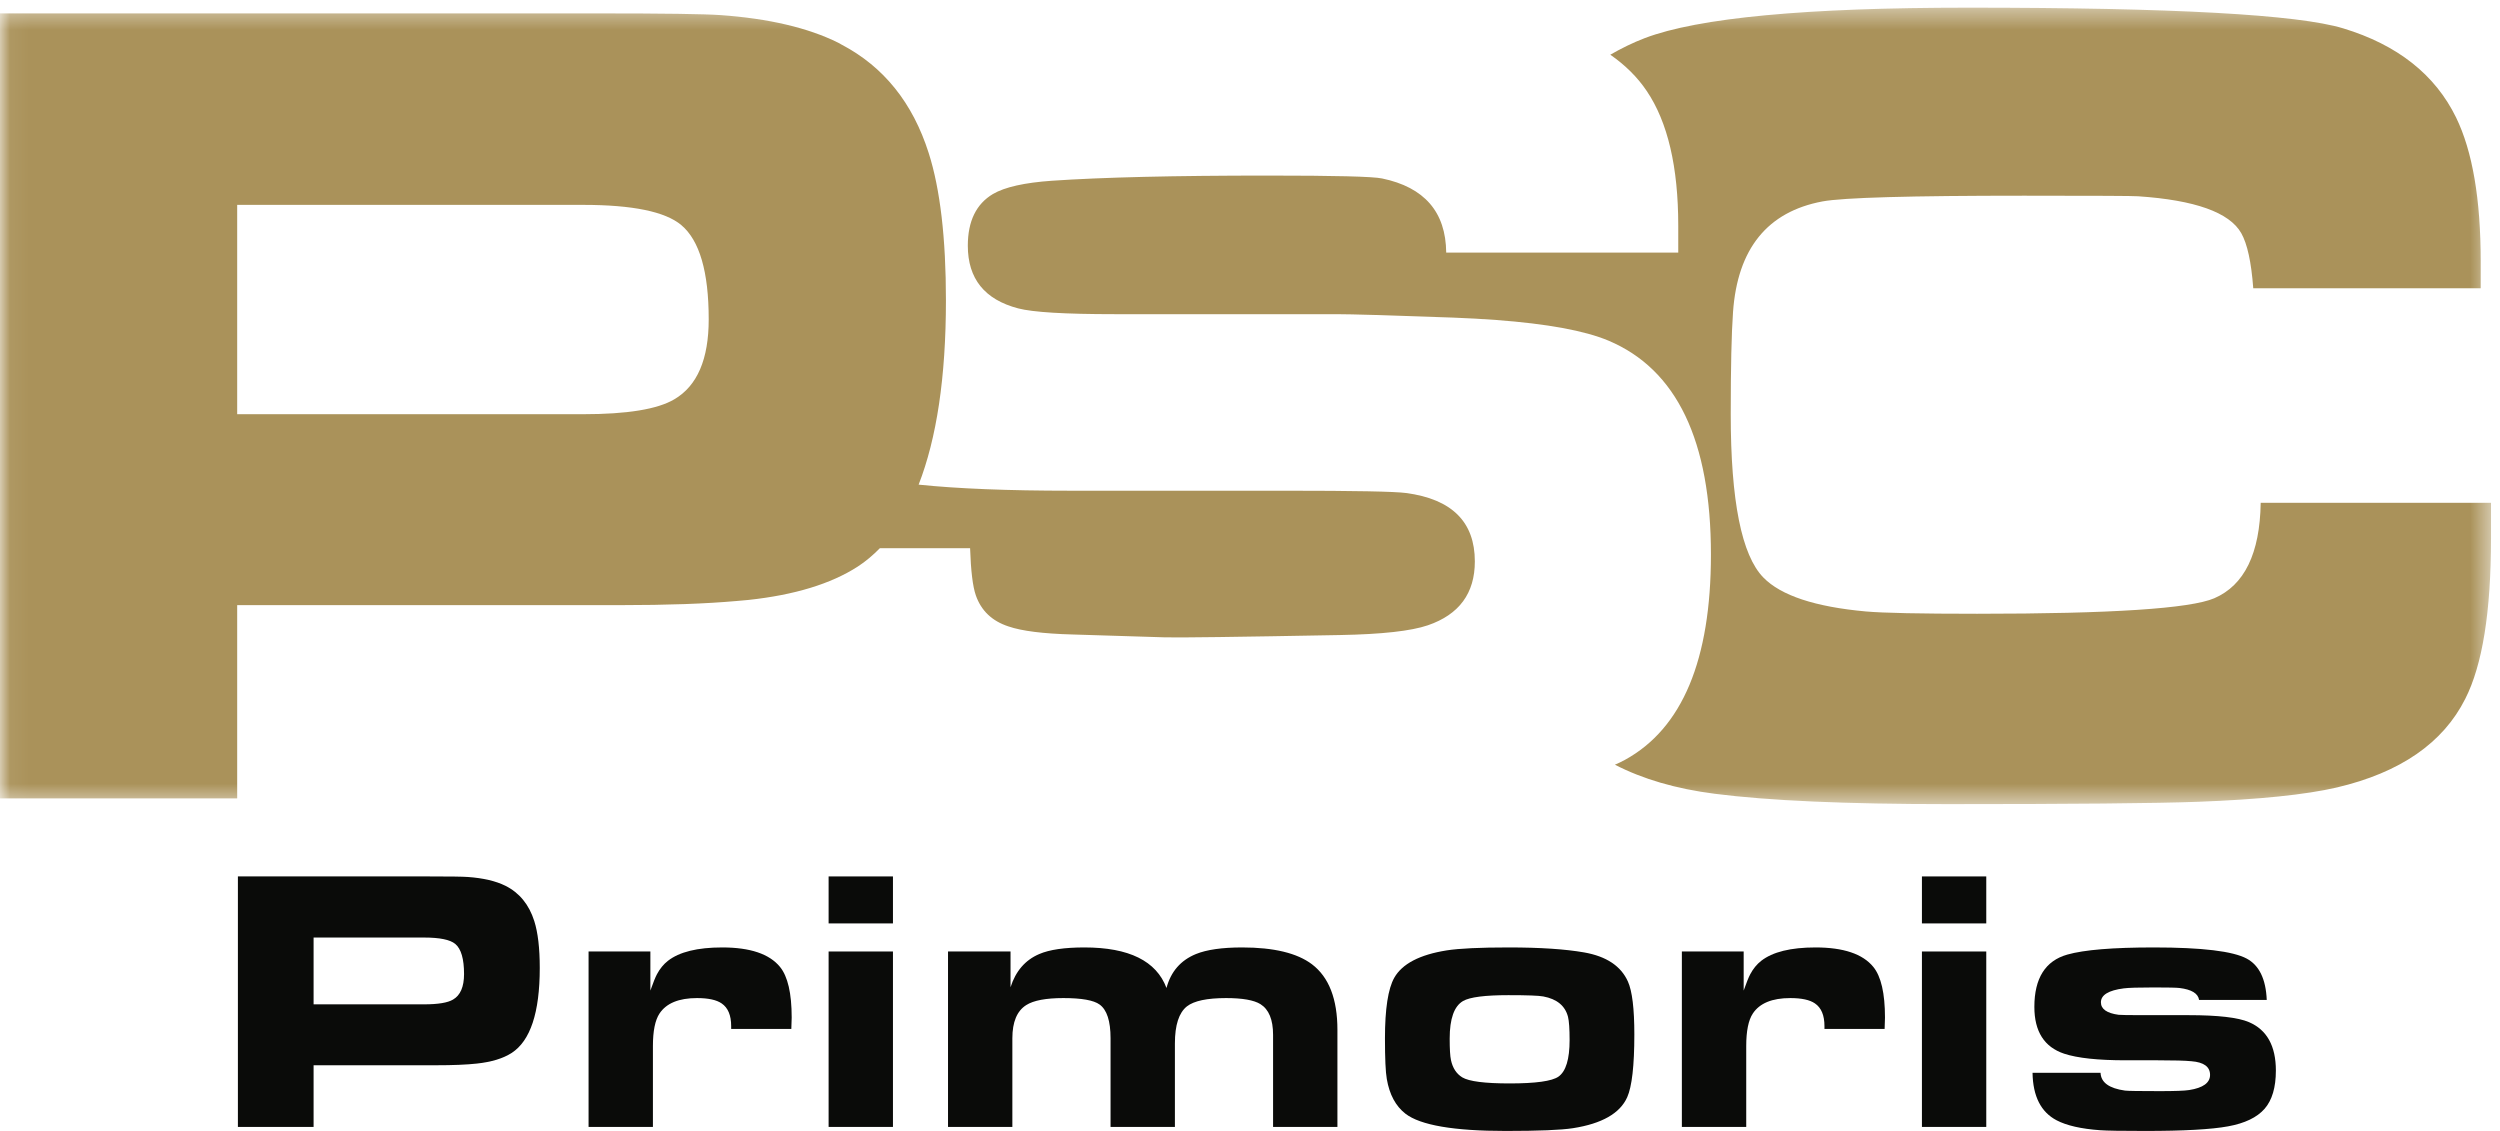
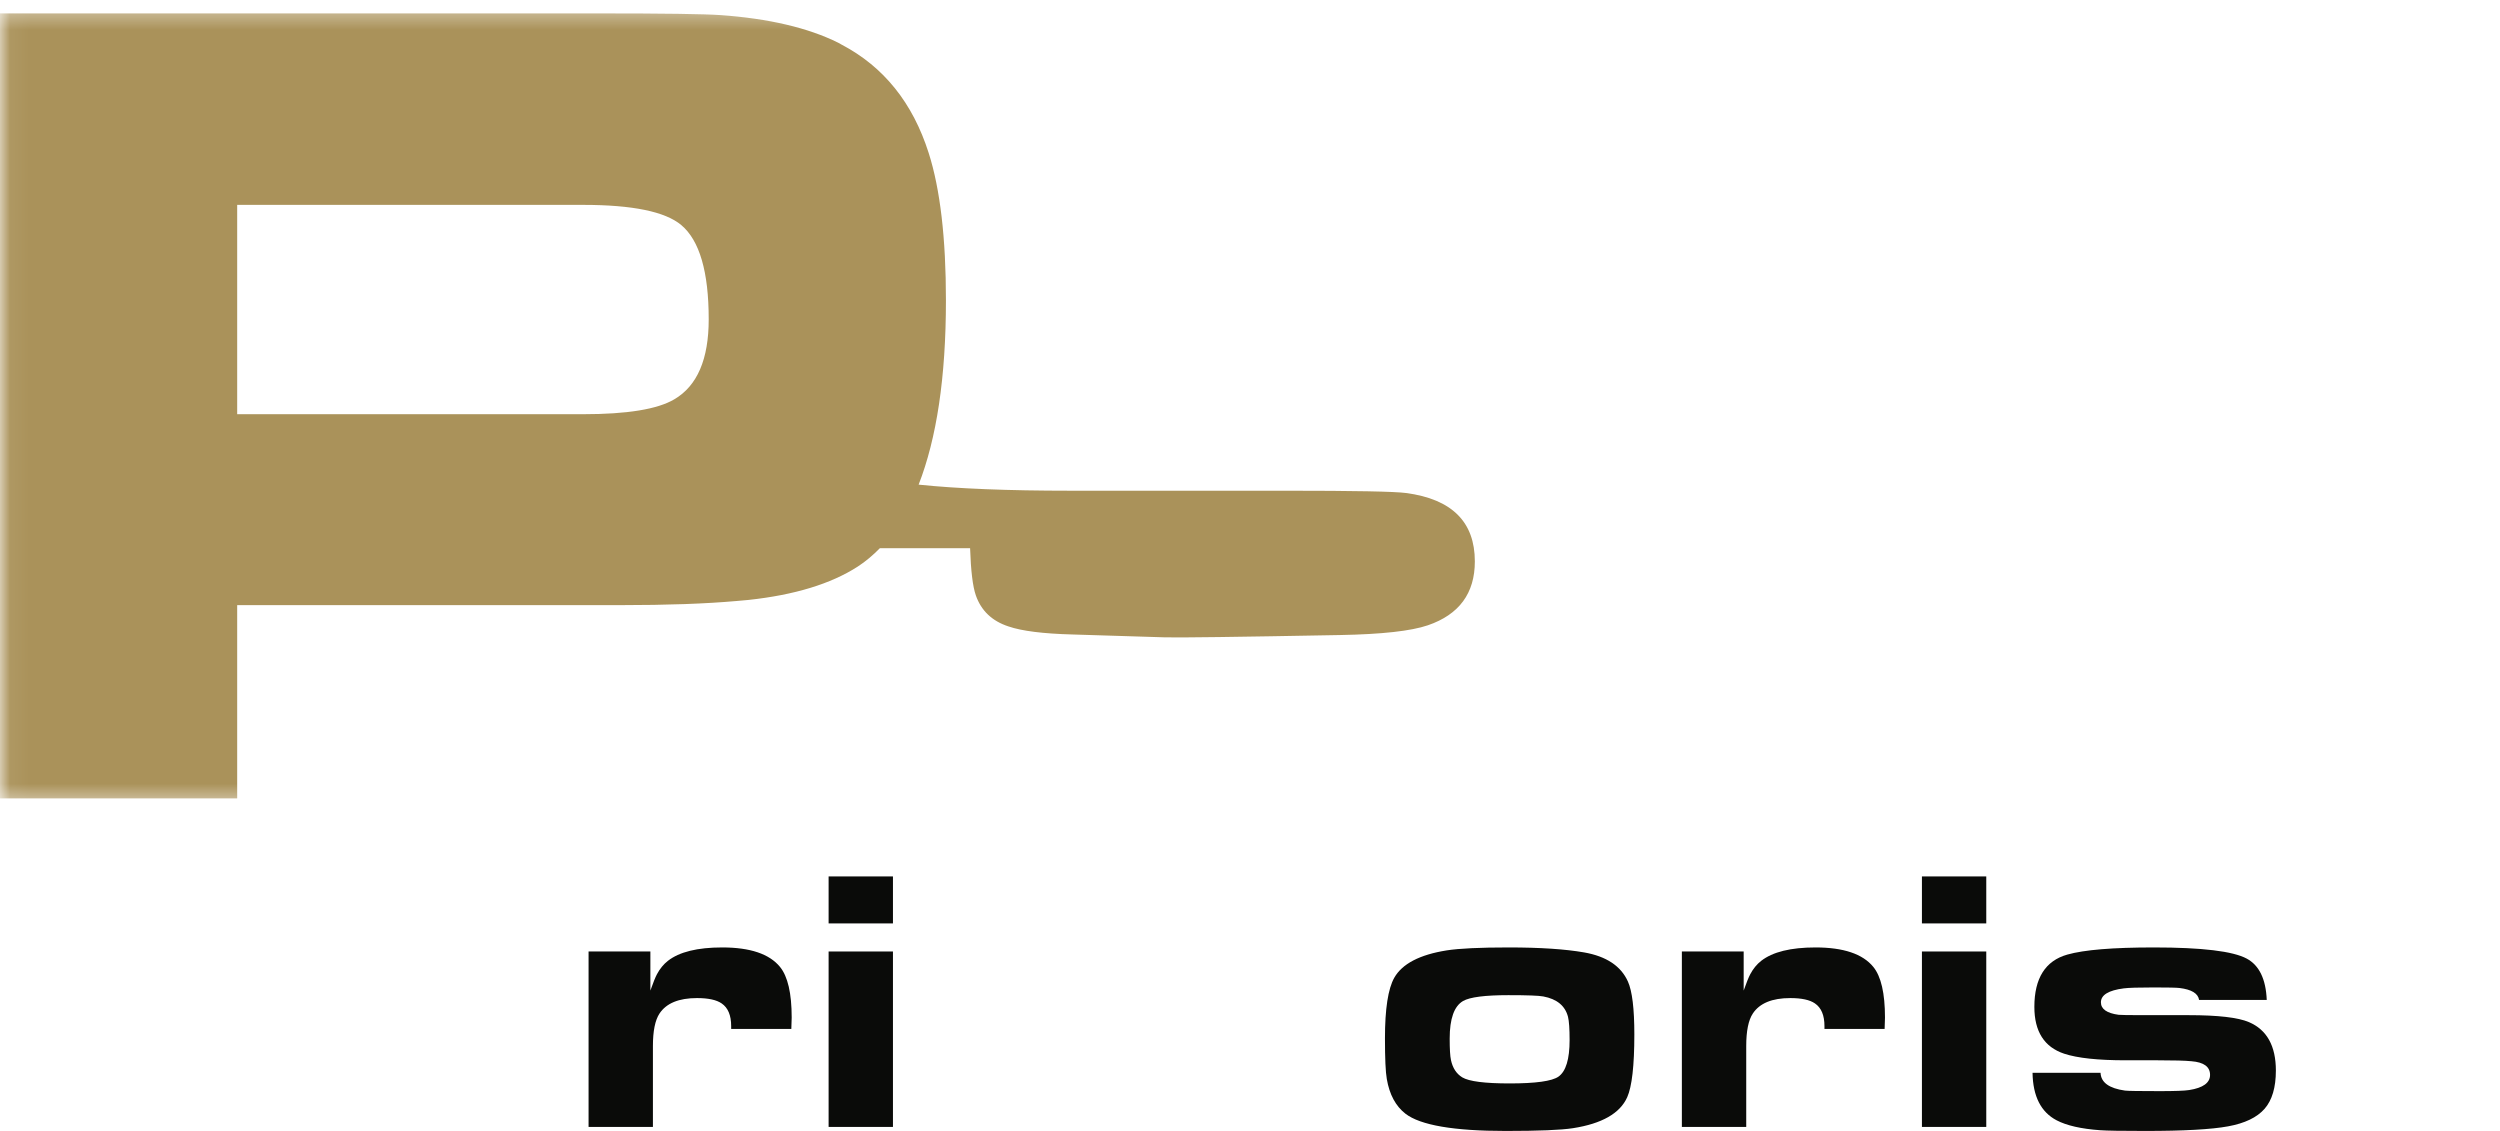
<svg xmlns="http://www.w3.org/2000/svg" xmlns:xlink="http://www.w3.org/1999/xlink" width="126px" height="57px" viewBox="0 0 126 57">
  <title>PSC_Primoris  2</title>
  <desc>Created with Sketch.</desc>
  <defs>
    <polygon id="path-1" points="0.053 0.386 125.547 0.386 125.547 40.528 0.053 40.528" />
  </defs>
  <g id="Primoris" stroke="none" stroke-width="1" fill="none" fill-rule="evenodd">
    <g id="IR-Nav-Investors" transform="translate(-100, -23)">
      <g id="PSC_Primoris--2" transform="translate(100, 23)">
        <g id="PSC_Primoris-">
          <g id="Group-4">
            <mask id="mask-2" fill="white">
              <use xlink:href="#path-1" />
            </mask>
            <g id="Clip-2" />
-             <path d="M113.939,25.341 C113.9,27.891 113.12,29.495 111.6,30.152 C110.388,30.673 106.403,30.934 99.646,30.934 C96.776,30.934 94.91,30.895 94.043,30.818 C91.484,30.586 89.759,30.016 88.874,29.107 C87.777,27.987 87.229,25.244 87.229,20.876 C87.229,18.52 87.267,16.801 87.345,15.717 C87.574,12.53 89.078,10.674 91.85,10.152 C92.889,9.959 96.276,9.863 102.014,9.863 C105.632,9.863 107.547,9.873 107.759,9.892 C110.628,10.085 112.36,10.703 112.957,11.747 C113.265,12.288 113.467,13.216 113.564,14.53 L125.027,14.53 L125.027,13.167 C125.027,10.036 124.614,7.622 123.786,5.92 C122.728,3.757 120.831,2.259 118.097,1.429 C115.806,0.732 109.502,0.386 99.182,0.386 C91.021,0.386 85.592,0.896 82.897,1.921 C82.274,2.158 81.703,2.446 81.159,2.757 C81.906,3.277 82.524,3.883 82.997,4.588 C84.054,6.153 84.584,8.414 84.584,11.371 L84.584,12.731 L72.889,12.731 C72.87,10.685 71.792,9.438 69.655,8.994 C69.193,8.896 67.277,8.849 63.909,8.849 C59.192,8.849 55.563,8.936 53.022,9.109 C51.636,9.206 50.644,9.428 50.048,9.776 C49.2,10.279 48.778,11.148 48.778,12.384 C48.778,14.046 49.624,15.1 51.318,15.543 C52.05,15.736 53.667,15.834 56.17,15.834 L67.344,15.834 C68.095,15.834 70.059,15.892 73.235,16.007 C74.013,16.036 74.733,16.078 75.415,16.128 C77.971,16.319 79.861,16.663 81.061,17.166 C84.507,18.616 86.231,22.21 86.231,27.95 C86.231,33.263 84.786,36.712 81.899,38.296 C81.745,38.381 81.573,38.463 81.391,38.541 C82.793,39.265 84.465,39.756 86.42,40.006 C89.115,40.354 93.033,40.528 98.173,40.528 C104.449,40.528 108.645,40.489 110.763,40.411 C113.861,40.295 116.201,40.055 117.78,39.688 C120.975,38.935 123.132,37.445 124.248,35.223 C125.114,33.524 125.547,30.828 125.547,27.137 L125.547,25.341 L113.939,25.341" id="Fill-1" fill="#AA925A" mask="url(#mask-2)" />
            <path d="M33.987,20.124 C33.14,20.626 31.609,20.876 29.395,20.876 L11.954,20.876 L11.954,10.326 L29.395,10.326 C31.879,10.326 33.525,10.665 34.333,11.341 C35.258,12.114 35.719,13.699 35.719,16.094 C35.719,18.105 35.142,19.447 33.987,20.124 Z M70.868,24.848 C70.291,24.771 68.269,24.732 64.804,24.732 L53.946,24.732 C50.788,24.732 48.25,24.628 46.299,24.426 C47.205,22.103 47.675,19.026 47.675,15.138 C47.675,12.007 47.386,9.535 46.808,7.718 C46.002,5.179 44.534,3.359 42.415,2.248 C42.357,2.218 42.304,2.182 42.245,2.153 C40.725,1.399 38.751,0.936 36.326,0.762 C35.498,0.704 33.457,0.675 30.205,0.675 L0,0.675 L0,40.238 L11.954,40.238 L11.954,30.499 L31.244,30.499 C33.644,30.499 35.581,30.427 37.107,30.292 C37.308,30.274 37.527,30.259 37.712,30.238 C40.041,29.988 41.88,29.427 43.228,28.557 C43.629,28.298 43.998,27.983 44.345,27.63 L48.893,27.63 C48.931,28.77 49.027,29.563 49.182,30.006 C49.451,30.779 50,31.302 50.828,31.572 C51.502,31.804 52.579,31.939 54.062,31.978 L58.711,32.122 C59.404,32.142 62.35,32.103 67.548,32.006 C69.644,31.968 71.117,31.804 71.966,31.514 C73.543,30.972 74.332,29.901 74.332,28.296 C74.332,26.307 73.178,25.157 70.868,24.848 L70.868,24.848 Z" id="Fill-3" fill="#AA925A" mask="url(#mask-2)" />
          </g>
-           <path d="M15.805,50.619 L21.37,50.619 C22.077,50.619 22.566,50.539 22.835,50.377 C23.204,50.162 23.388,49.733 23.388,49.092 C23.388,48.328 23.241,47.822 22.946,47.575 C22.688,47.36 22.164,47.252 21.37,47.252 L15.805,47.252 L15.805,50.619 Z M11.99,56.796 L11.99,44.172 L21.629,44.172 C22.667,44.172 23.318,44.18 23.582,44.2 C24.356,44.255 24.986,44.403 25.472,44.643 C26.177,44.995 26.662,45.588 26.927,46.419 C27.111,46.999 27.204,47.788 27.204,48.787 C27.204,51.032 26.731,52.459 25.785,53.07 C25.354,53.347 24.768,53.526 24.024,53.605 C23.514,53.661 22.826,53.689 21.96,53.689 L15.805,53.689 L15.805,56.796 L11.99,56.796 L11.99,56.796 Z" id="Fill-5" fill="#0A0B09" />
          <path d="M29.664,56.796 L29.664,47.955 L32.779,47.955 L32.779,49.925 C32.92,49.524 33.031,49.25 33.11,49.102 C33.258,48.824 33.442,48.599 33.663,48.426 C34.24,47.976 35.152,47.751 36.4,47.751 C37.806,47.751 38.777,48.078 39.311,48.731 C39.705,49.212 39.901,50.064 39.901,51.284 C39.901,51.383 39.895,51.574 39.883,51.858 L36.851,51.858 C36.851,51.795 36.851,51.75 36.851,51.718 C36.851,51.173 36.692,50.791 36.372,50.573 C36.114,50.394 35.699,50.303 35.128,50.303 C34.213,50.303 33.583,50.563 33.239,51.082 C33.018,51.416 32.907,51.962 32.907,52.721 L32.907,56.796 L29.664,56.796" id="Fill-6" fill="#0A0B09" />
          <path d="M41.762,56.797 L45.005,56.797 L45.005,47.955 L41.762,47.955 L41.762,56.797 Z M41.762,46.54 L45.005,46.54 L45.005,44.172 L41.762,44.172 L41.762,46.54 Z" id="Fill-7" fill="#0A0B09" />
-           <path d="M47.78,56.796 L47.78,47.955 L50.931,47.955 L50.931,49.758 C51.189,48.944 51.671,48.386 52.378,48.084 C52.893,47.862 53.652,47.751 54.654,47.751 C56.901,47.751 58.281,48.433 58.791,49.795 C59.011,48.968 59.507,48.399 60.275,48.084 C60.821,47.862 61.598,47.751 62.606,47.751 C64.202,47.751 65.376,48.035 66.125,48.601 C66.979,49.25 67.406,50.35 67.406,51.904 L67.406,56.796 L64.163,56.796 L64.163,52.154 C64.163,51.389 63.95,50.874 63.527,50.609 C63.201,50.406 62.624,50.303 61.795,50.303 C60.837,50.303 60.179,50.443 59.822,50.72 C59.417,51.041 59.215,51.663 59.215,52.589 L59.215,56.796 L55.972,56.796 L55.972,52.327 C55.972,51.458 55.787,50.892 55.419,50.628 C55.123,50.412 54.515,50.303 53.593,50.303 C52.715,50.303 52.092,50.421 51.724,50.655 C51.256,50.95 51.023,51.508 51.023,52.327 L51.023,56.796 L47.78,56.796" id="Fill-8" fill="#0A0B09" />
          <path d="M76.022,50.156 C74.843,50.156 74.081,50.254 73.738,50.451 C73.289,50.711 73.064,51.343 73.064,52.347 C73.064,52.866 73.085,53.226 73.129,53.429 C73.215,53.83 73.406,54.121 73.7,54.3 C74.037,54.503 74.833,54.605 76.086,54.605 C77.4,54.605 78.221,54.491 78.547,54.262 C78.921,53.998 79.108,53.383 79.108,52.421 C79.108,51.855 79.081,51.463 79.027,51.247 C78.884,50.693 78.47,50.35 77.782,50.221 C77.561,50.178 76.974,50.156 76.022,50.156 Z M76.04,47.751 C77.62,47.751 78.884,47.835 79.837,48.001 C80.961,48.198 81.698,48.689 82.048,49.472 C82.263,49.952 82.371,50.84 82.371,52.135 C82.371,53.707 82.25,54.762 82.012,55.298 C81.65,56.112 80.737,56.633 79.275,56.861 C78.673,56.954 77.546,57 75.893,57 C73.27,57 71.584,56.711 70.834,56.13 C70.343,55.749 70.029,55.165 69.895,54.383 C69.832,54.031 69.802,53.347 69.802,52.33 C69.802,50.849 69.959,49.832 70.272,49.277 C70.672,48.575 71.554,48.115 72.917,47.899 C73.543,47.801 74.585,47.751 76.04,47.751 L76.04,47.751 Z" id="Fill-9" fill="#0A0B09" />
          <path d="M84.766,56.796 L84.766,47.955 L87.881,47.955 L87.881,49.925 C88.022,49.524 88.133,49.25 88.212,49.102 C88.36,48.824 88.544,48.599 88.765,48.426 C89.343,47.976 90.255,47.751 91.502,47.751 C92.909,47.751 93.88,48.078 94.414,48.731 C94.807,49.212 95.003,50.064 95.003,51.284 C95.003,51.383 94.998,51.574 94.985,51.858 L91.953,51.858 C91.953,51.795 91.953,51.75 91.953,51.718 C91.953,51.173 91.794,50.791 91.474,50.573 C91.217,50.394 90.802,50.303 90.23,50.303 C89.315,50.303 88.685,50.563 88.342,51.082 C88.121,51.416 88.01,51.962 88.01,52.721 L88.01,56.796 L84.766,56.796" id="Fill-10" fill="#0A0B09" />
          <path d="M96.865,56.797 L100.108,56.797 L100.108,47.955 L96.865,47.955 L96.865,56.797 Z M96.865,46.54 L100.108,46.54 L100.108,44.172 L96.865,44.172 L96.865,46.54 Z" id="Fill-11" fill="#0A0B09" />
          <path d="M102.44,54.068 L105.868,54.068 C105.886,54.555 106.298,54.854 107.102,54.966 C107.237,54.984 107.821,54.993 108.853,54.993 C109.608,54.993 110.103,54.975 110.337,54.938 C111.037,54.828 111.387,54.573 111.387,54.175 C111.387,53.764 111.074,53.535 110.447,53.486 C110.134,53.454 109.569,53.439 108.752,53.439 L107.139,53.439 C105.739,53.439 104.703,53.328 104.033,53.106 C103.033,52.773 102.532,51.987 102.532,50.748 C102.532,49.305 103.085,48.426 104.19,48.112 C105.038,47.871 106.491,47.751 108.549,47.751 C110.981,47.751 112.545,47.939 113.239,48.316 C113.866,48.655 114.2,49.348 114.244,50.396 L110.834,50.396 C110.785,50.07 110.456,49.869 109.848,49.795 C109.701,49.777 109.273,49.767 108.568,49.767 C107.788,49.767 107.277,49.782 107.038,49.814 C106.27,49.912 105.886,50.147 105.886,50.517 C105.886,50.856 106.183,51.066 106.78,51.146 C106.872,51.157 107.286,51.164 108.024,51.164 L110.309,51.164 C111.789,51.164 112.803,51.281 113.349,51.516 C114.253,51.904 114.704,52.717 114.704,53.957 C114.704,54.808 114.514,55.451 114.133,55.886 C113.751,56.32 113.139,56.614 112.295,56.768 C111.451,56.923 110.057,57 108.116,57 C106.937,57 106.181,56.988 105.849,56.963 C104.891,56.895 104.16,56.728 103.655,56.464 C102.864,56.051 102.458,55.252 102.44,54.068" id="Fill-12" fill="#0A0B09" />
        </g>
      </g>
    </g>
  </g>
</svg>